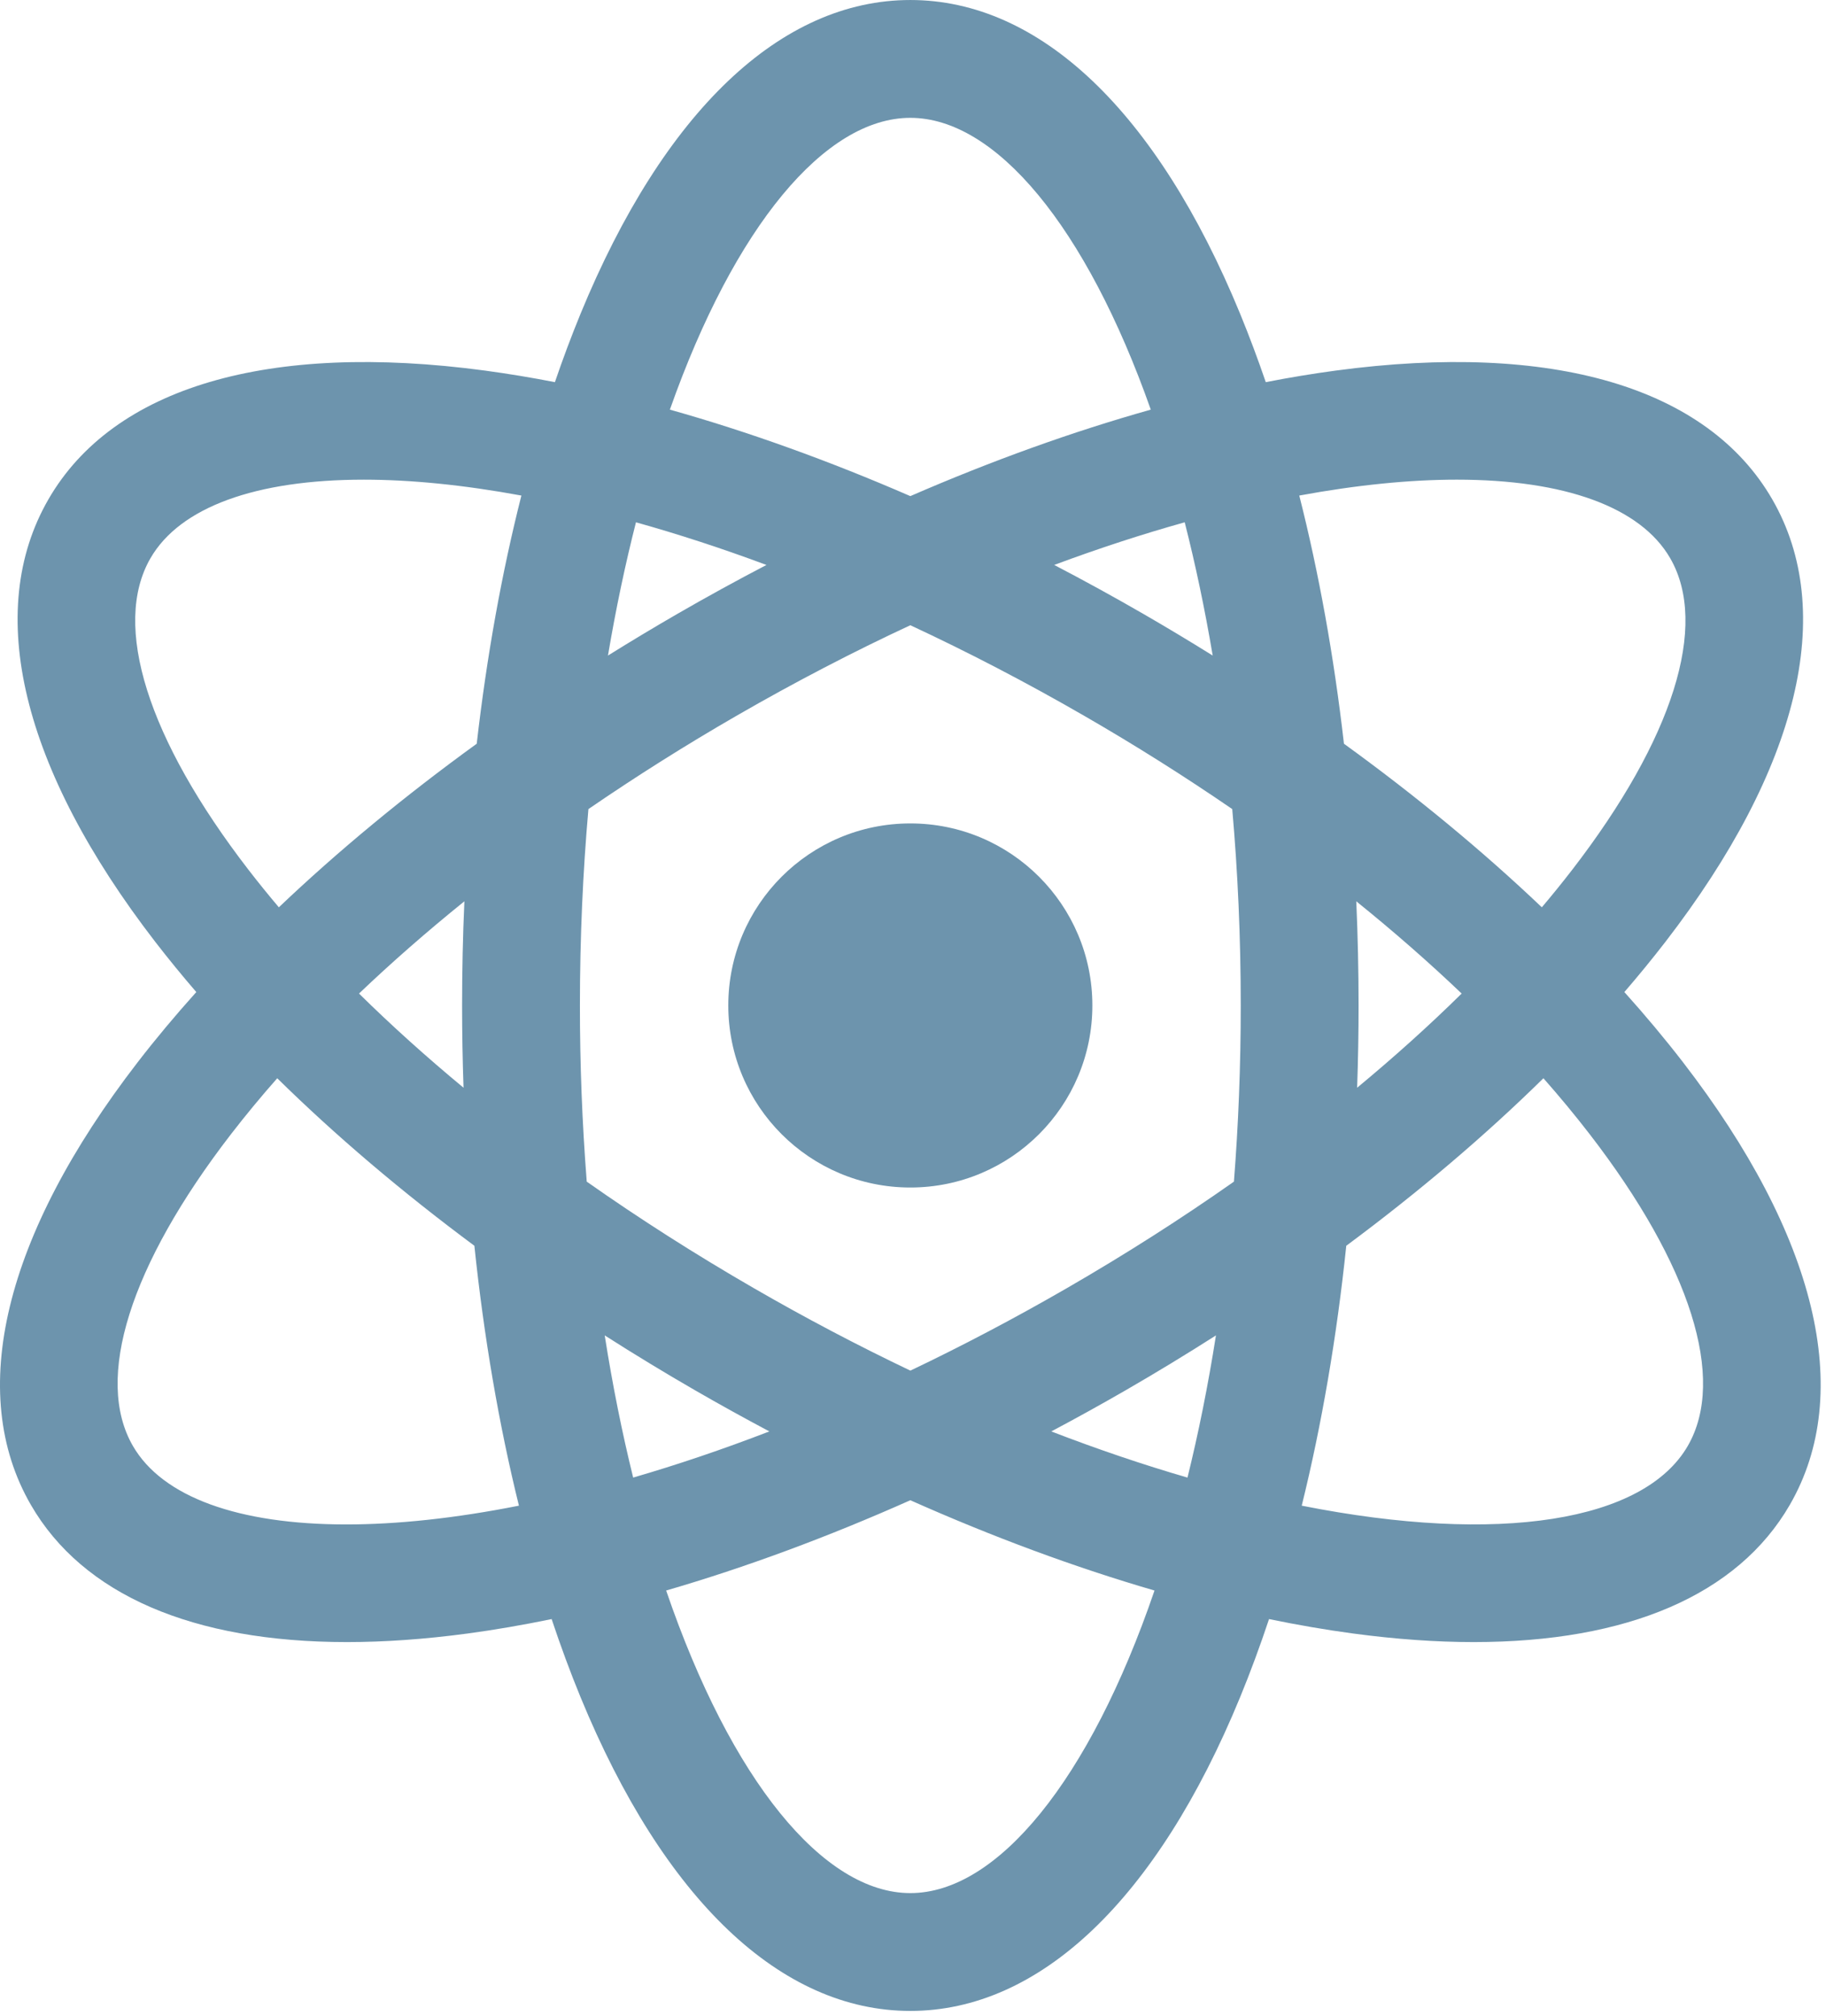
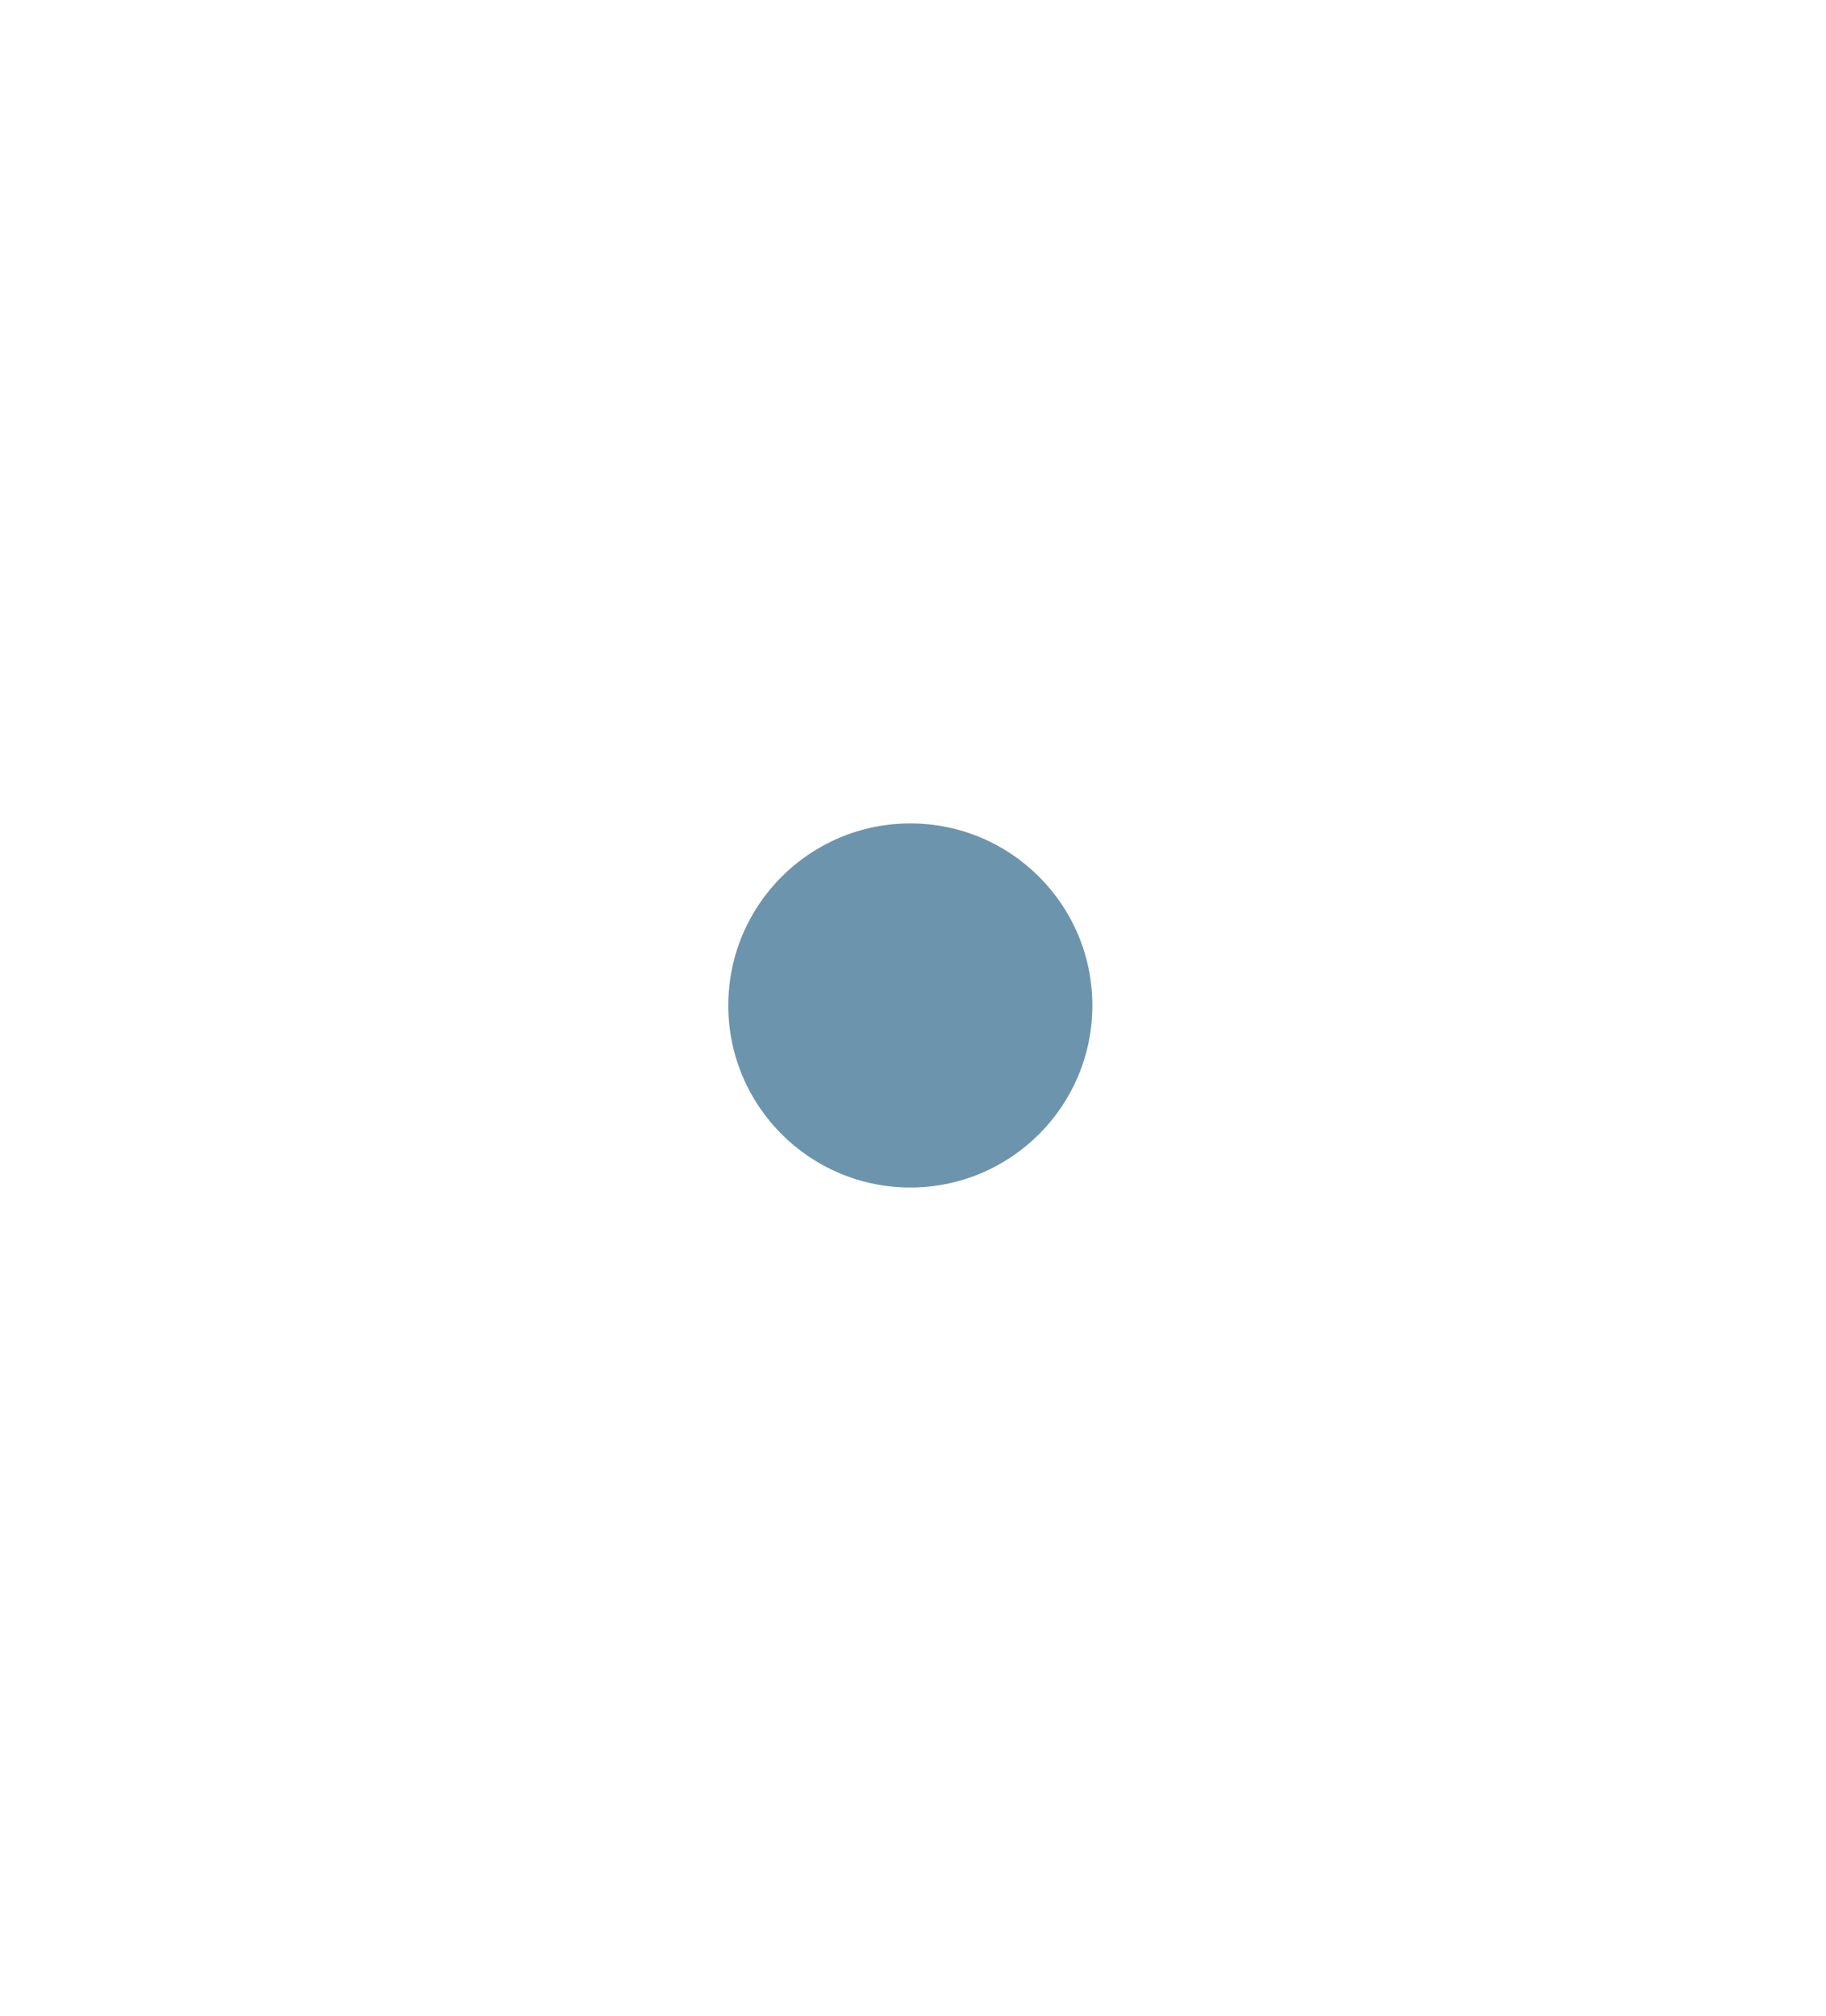
<svg xmlns="http://www.w3.org/2000/svg" width="202" height="223" viewBox="0 0 202 223" fill="none">
-   <path d="M186.186 117.511C184.185 114.918 182.015 112.324 179.695 109.74C181.26 107.928 182.775 106.075 184.239 104.182C199.018 85.019 203.214 67.636 196.054 55.235C188.894 42.834 171.744 37.776 147.757 40.994C145.167 41.344 142.589 41.771 140.025 42.274C139.155 39.724 138.209 37.2 137.187 34.706C127.981 12.326 115.025 0.001 100.705 0.001C86.385 0.001 73.429 12.326 64.223 34.706C63.201 37.2 62.255 39.724 61.386 42.274C58.822 41.772 56.243 41.345 53.654 40.994C29.669 37.776 12.517 42.834 5.357 55.235C-1.803 67.636 2.393 85.019 17.172 104.182C18.636 106.075 20.151 107.929 21.715 109.74C19.395 112.324 17.225 114.918 15.225 117.511C0.446 136.674 -3.75 154.057 3.41 166.458C9.163 176.422 21.363 181.645 38.377 181.645C42.539 181.645 46.992 181.332 51.706 180.7C54.742 180.292 57.854 179.755 61.024 179.101C62.021 182.092 63.087 184.979 64.223 187.742C73.429 210.122 86.385 222.447 100.705 222.447C115.025 222.447 127.981 210.122 137.187 187.742C138.323 184.979 139.389 182.092 140.386 179.101C143.556 179.755 146.668 180.292 149.704 180.699C154.419 181.332 158.87 181.645 163.033 181.645C180.046 181.645 192.248 176.421 198 166.458C205.161 154.057 200.964 136.674 186.186 117.511ZM161.159 53.06C173.073 53.06 181.494 56.085 184.766 61.752C189.047 69.167 185.093 81.731 173.918 96.222C172.831 97.628 171.713 99.009 170.564 100.365C164.03 94.149 156.675 88.066 148.673 82.27C147.567 72.617 145.906 63.393 143.732 54.818C150.112 53.64 155.97 53.06 161.159 53.06ZM118.008 142.502C112.149 145.885 106.367 148.919 100.709 151.617C94.823 148.807 89.049 145.766 83.402 142.502C76.935 138.768 70.746 134.817 64.908 130.712C64.401 124.228 64.15 117.727 64.153 111.224C64.153 103.665 64.484 96.409 65.094 89.5C70.412 85.852 75.87 82.413 81.455 79.191C87.99 75.419 94.427 72.085 100.705 69.162C106.983 72.085 113.42 75.419 119.954 79.191C125.54 82.413 130.998 85.852 136.316 89.5C136.926 96.409 137.257 103.665 137.257 111.224C137.257 117.972 136.992 124.477 136.502 130.712C130.664 134.817 124.475 138.768 118.008 142.502ZM134.514 147.721C133.641 153.269 132.581 158.524 131.365 163.45C126.531 162.045 121.494 160.345 116.299 158.343C119.067 156.874 121.81 155.356 124.525 153.79C127.899 151.841 131.229 149.817 134.514 147.721ZM85.11 158.342C79.915 160.345 74.879 162.043 70.044 163.448C68.828 158.524 67.769 153.269 66.896 147.721C70.18 149.818 73.511 151.841 76.885 153.79C79.6 155.356 82.342 156.874 85.11 158.342ZM51.278 120.324C47.15 116.904 43.283 113.421 39.715 109.905C43.331 106.456 47.227 103.046 51.372 99.702C51.203 103.54 51.119 107.382 51.119 111.224C51.119 114.278 51.174 117.312 51.278 120.324ZM67.256 72.517C68.133 67.324 69.174 62.401 70.353 57.777C74.984 59.071 79.81 60.642 84.79 62.494C81.468 64.227 78.183 66.031 74.939 67.904C72.352 69.398 69.791 70.936 67.256 72.517ZM116.62 62.493C121.599 60.642 126.425 59.071 131.057 57.777C132.236 62.401 133.277 67.324 134.154 72.517C131.619 70.936 129.058 69.398 126.472 67.904C123.227 66.03 119.942 64.227 116.62 62.493ZM150.038 99.702C154.183 103.046 158.079 106.456 161.695 109.905C158.127 113.421 154.26 116.904 150.132 120.324C150.238 117.292 150.291 114.258 150.291 111.224C150.291 107.349 150.205 103.505 150.038 99.702ZM100.705 13.035C110.132 13.035 120.147 25.027 127.305 45.314C118.681 47.738 109.74 50.952 100.705 54.88C91.67 50.952 82.729 47.739 74.105 45.314C81.263 25.027 91.278 13.035 100.705 13.035ZM16.644 61.752C19.917 56.084 28.334 53.061 40.251 53.061C45.44 53.061 51.298 53.641 57.678 54.818C55.505 63.394 53.843 72.618 52.738 82.27C44.736 88.067 37.381 94.149 30.847 100.366C29.698 99.01 28.58 97.628 27.493 96.222C16.317 81.731 12.363 69.168 16.644 61.752ZM38.304 168.632C26.39 168.631 17.969 165.608 14.697 159.941C10.416 152.526 14.37 139.962 25.546 125.471C27.185 123.35 28.894 121.284 30.669 119.275C37.129 125.626 44.462 131.856 52.478 137.805C53.534 147.913 55.191 157.582 57.406 166.556C50.373 167.951 43.945 168.633 38.304 168.632ZM100.705 209.413C91.095 209.413 80.876 196.949 73.693 175.942C82.463 173.392 91.544 170.035 100.705 165.955C109.866 170.035 118.947 173.392 127.717 175.942C120.534 196.949 110.315 209.413 100.705 209.413ZM186.713 159.941C181.892 168.292 165.898 170.899 144.003 166.556C146.219 157.582 147.876 147.913 148.931 137.805C156.948 131.856 164.281 125.626 170.74 119.275C172.516 121.284 174.225 123.35 175.864 125.471C187.04 139.962 190.994 152.526 186.713 159.941Z" fill="#6D94AD" />
-   <path d="M100.705 131.362C111.826 131.362 120.842 122.346 120.842 111.224C120.842 100.103 111.826 91.087 100.705 91.087C89.583 91.087 80.567 100.103 80.567 111.224C80.567 122.346 89.583 131.362 100.705 131.362Z" fill="#6D94AD" />
+   <path d="M100.705 131.362C111.826 131.362 120.842 122.346 120.842 111.224C120.842 100.103 111.826 91.087 100.705 91.087C89.583 91.087 80.567 100.103 80.567 111.224C80.567 122.346 89.583 131.362 100.705 131.362" fill="#6D94AD" />
</svg>